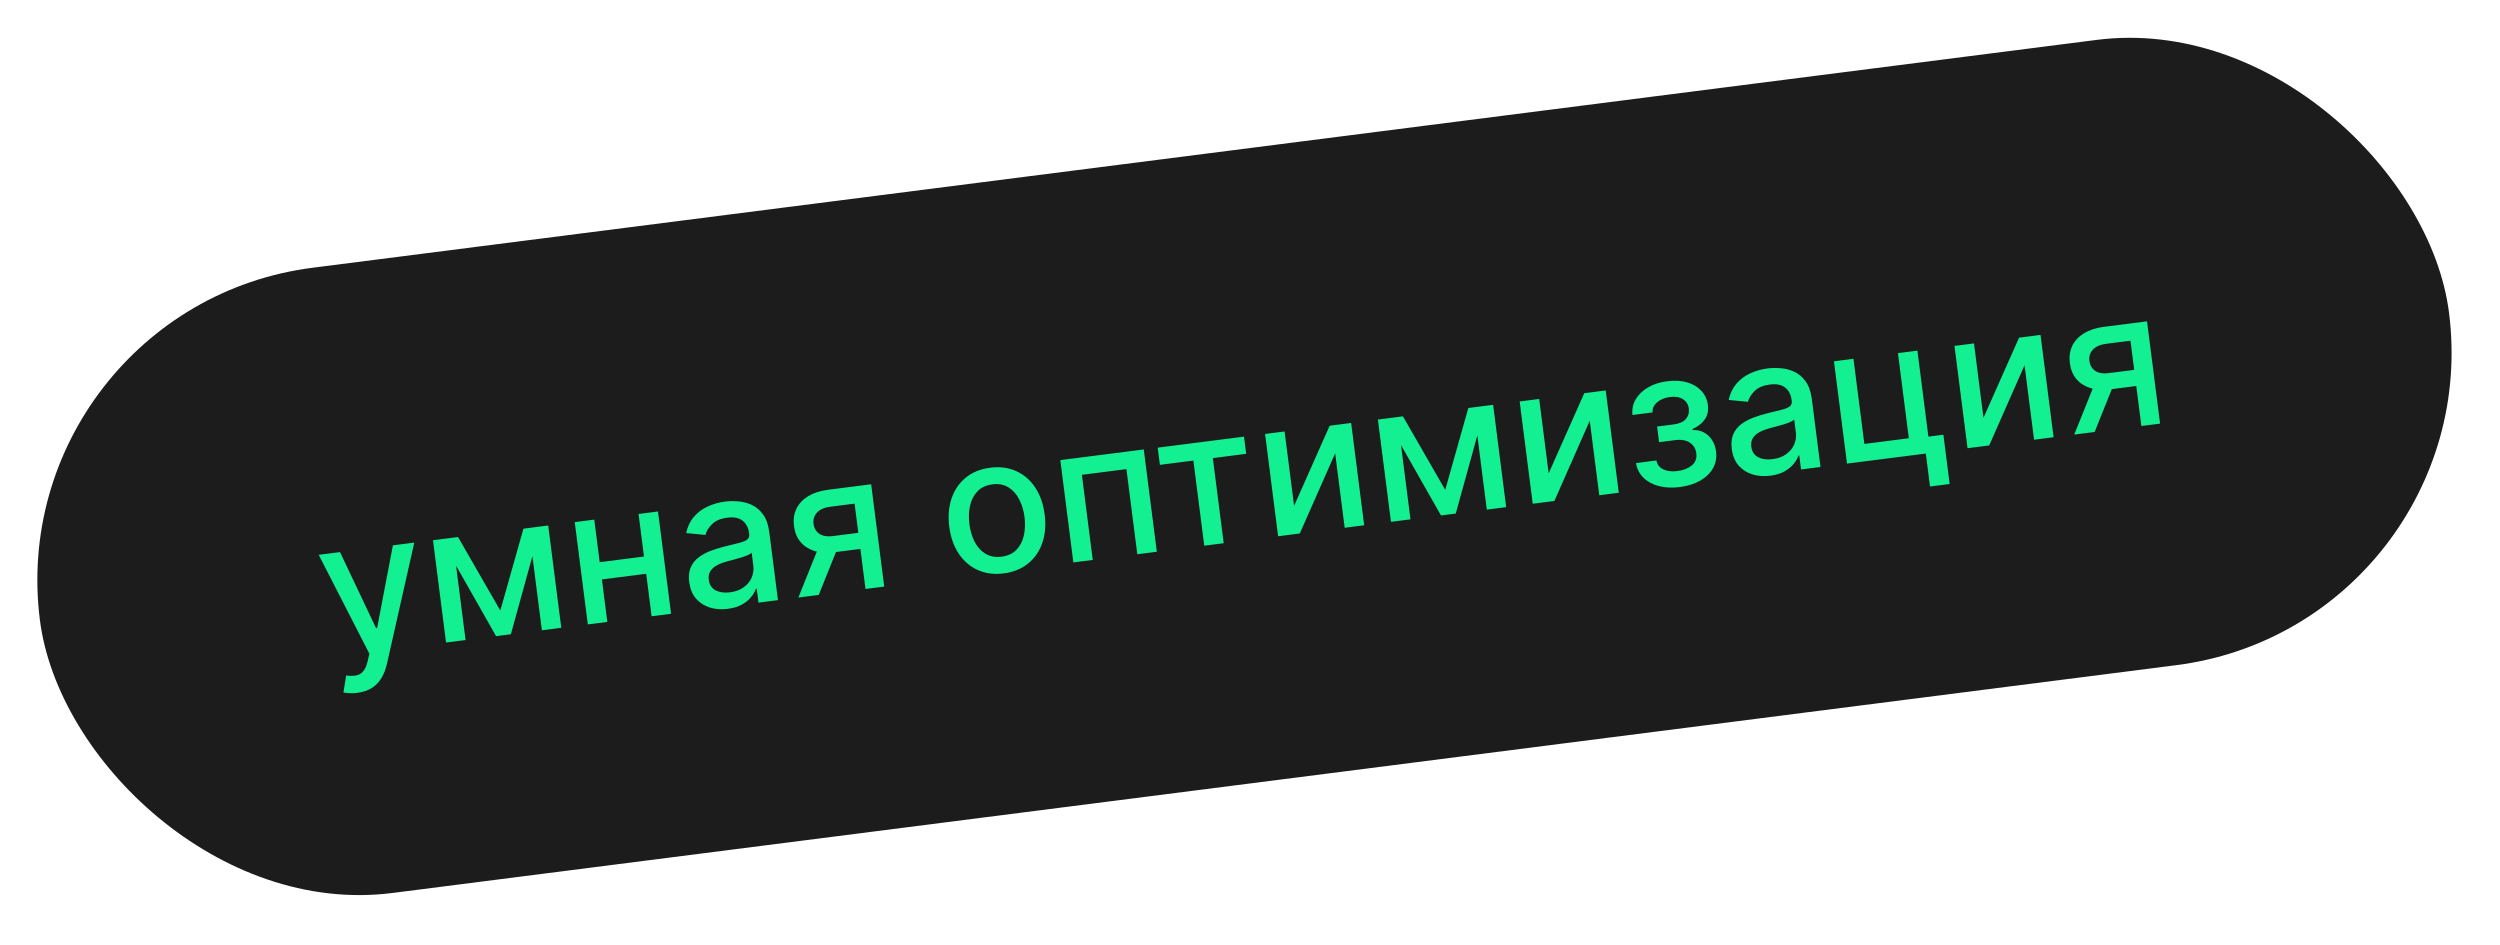
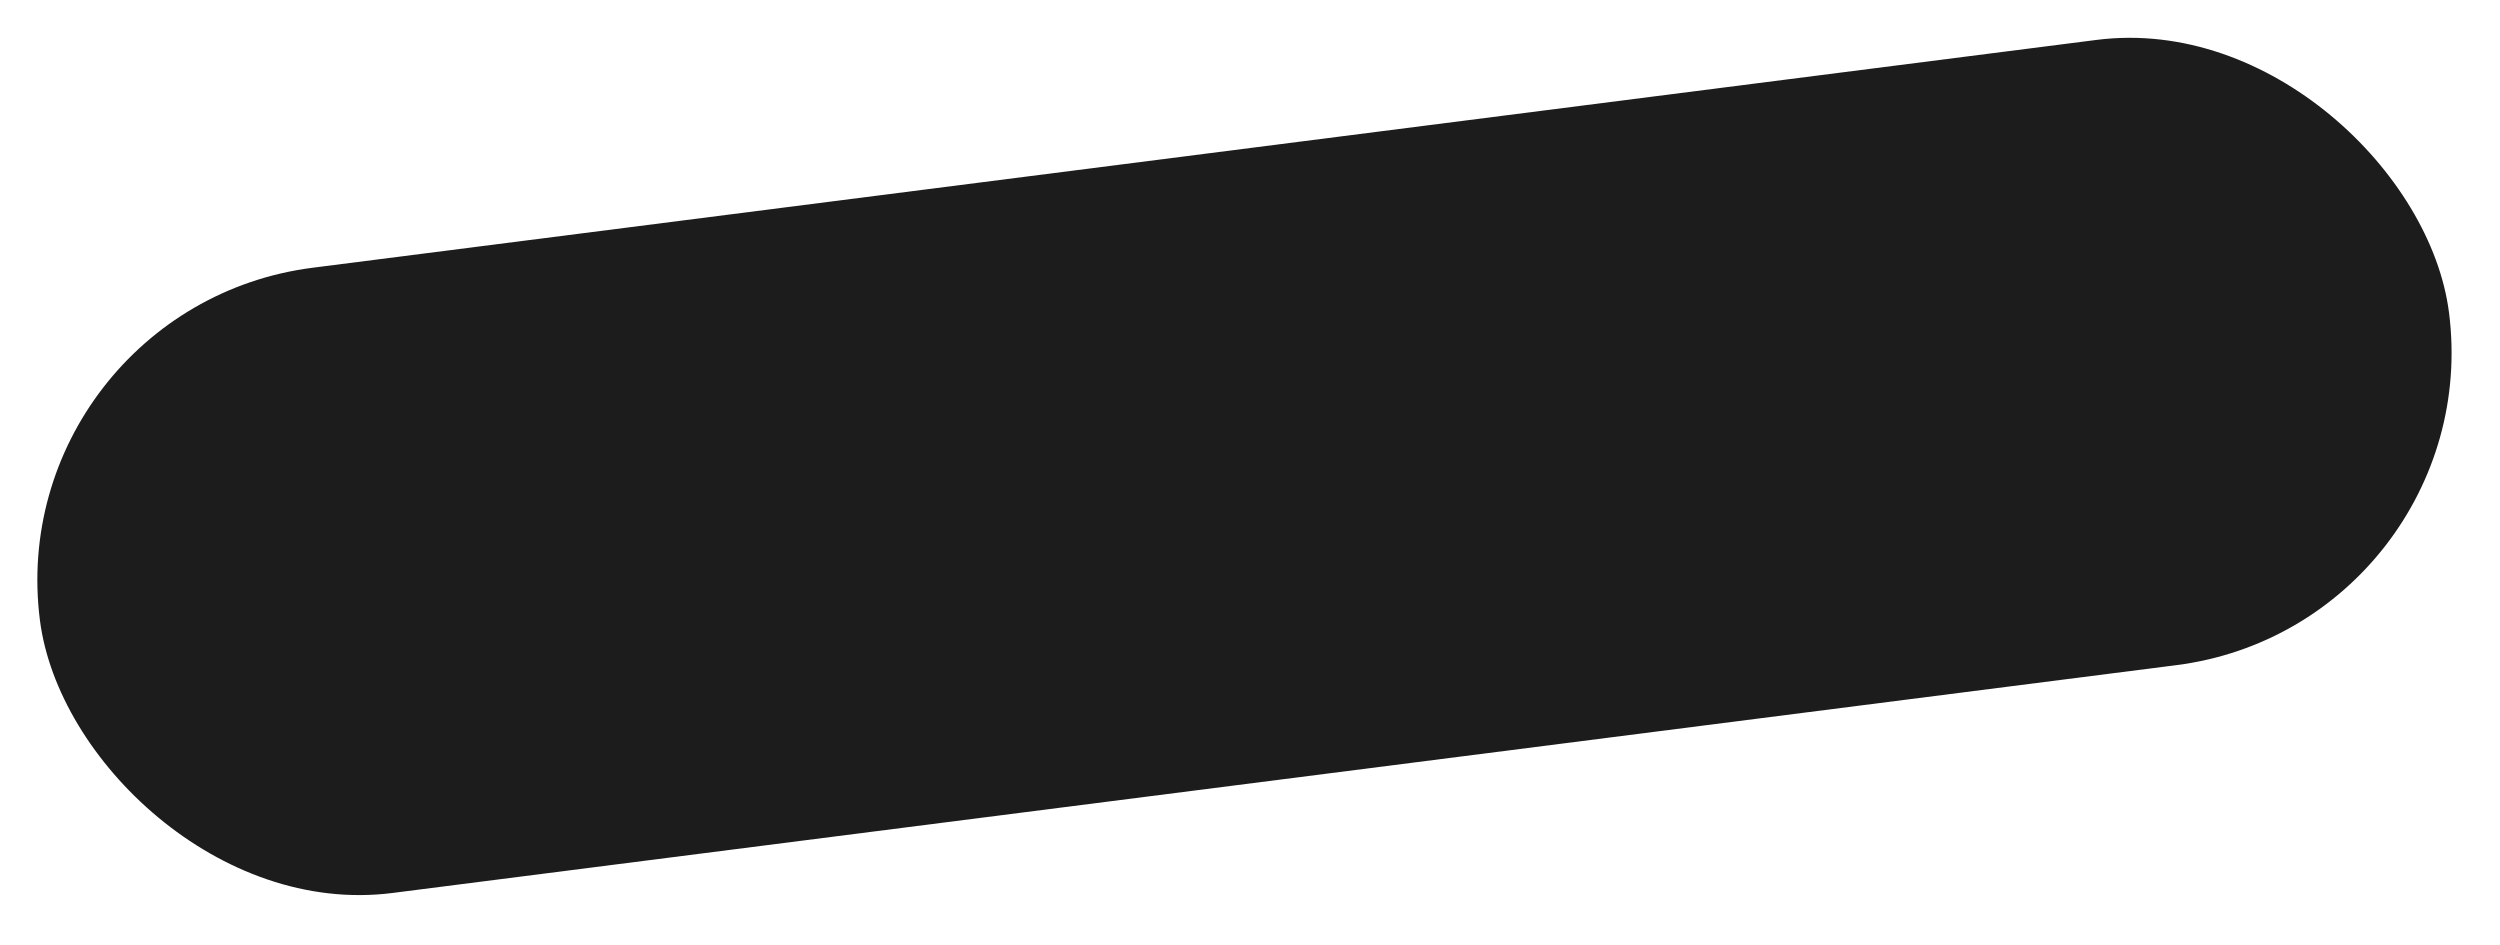
<svg xmlns="http://www.w3.org/2000/svg" width="119" height="45" viewBox="0 0 119 45" fill="none">
  <rect y="14.645" width="115.604" height="30.003" rx="15.001" transform="rotate(-7.278 0 14.645)" fill="#1C1C1C" />
-   <path d="M17.008 32.98C16.867 32.998 16.736 33.002 16.617 32.994C16.498 32.988 16.408 32.975 16.348 32.957L16.477 32.152C16.656 32.176 16.813 32.176 16.948 32.153C17.082 32.129 17.195 32.063 17.287 31.955C17.38 31.846 17.453 31.679 17.506 31.453L17.582 31.115L15.17 26.409L16.185 26.28L17.901 29.901L17.951 29.895L18.702 25.958L19.72 25.828L18.418 31.604C18.357 31.87 18.266 32.099 18.145 32.293C18.024 32.489 17.87 32.644 17.682 32.758C17.495 32.872 17.27 32.946 17.008 32.98ZM23.815 29.062L24.916 25.165L25.734 25.06L24.317 30.19L23.613 30.28L20.994 25.666L21.802 25.562L23.815 29.062ZM21.539 25.596L22.161 30.465L21.232 30.584L20.61 25.715L21.539 25.596ZM25.794 30.002L25.172 25.132L26.095 25.014L26.717 29.884L25.794 30.002ZM30.917 26.457L31.022 27.278L28.385 27.615L28.28 26.794L30.917 26.457ZM28.287 24.734L28.909 29.604L27.98 29.722L27.358 24.853L28.287 24.734ZM31.321 24.347L31.943 29.216L31.017 29.334L30.395 24.465L31.321 24.347ZM34.642 28.981C34.334 29.02 34.047 28.999 33.783 28.917C33.519 28.832 33.3 28.69 33.126 28.488C32.954 28.287 32.848 28.027 32.807 27.708C32.772 27.433 32.796 27.2 32.879 27.009C32.962 26.818 33.087 26.659 33.253 26.533C33.42 26.406 33.611 26.302 33.826 26.221C34.041 26.14 34.262 26.071 34.489 26.014C34.776 25.943 35.009 25.885 35.188 25.841C35.367 25.794 35.495 25.741 35.571 25.679C35.646 25.618 35.677 25.53 35.663 25.416L35.66 25.394C35.624 25.117 35.519 24.913 35.343 24.78C35.169 24.648 34.929 24.601 34.623 24.64C34.303 24.681 34.061 24.784 33.895 24.949C33.731 25.112 33.625 25.283 33.578 25.463L32.661 25.374C32.729 25.065 32.852 24.806 33.032 24.599C33.214 24.389 33.432 24.225 33.688 24.109C33.944 23.99 34.218 23.912 34.512 23.875C34.706 23.85 34.915 23.847 35.139 23.866C35.365 23.882 35.58 23.938 35.786 24.034C35.993 24.13 36.173 24.282 36.324 24.491C36.475 24.697 36.573 24.978 36.618 25.333L37.031 28.566L36.106 28.685L36.021 28.019L35.983 28.024C35.937 28.154 35.861 28.286 35.753 28.42C35.645 28.554 35.501 28.673 35.318 28.776C35.136 28.878 34.911 28.947 34.642 28.981ZM34.751 28.194C35.013 28.16 35.23 28.08 35.403 27.953C35.578 27.825 35.704 27.672 35.779 27.492C35.857 27.311 35.884 27.123 35.859 26.931L35.779 26.303C35.75 26.342 35.688 26.382 35.595 26.424C35.503 26.463 35.397 26.502 35.277 26.538C35.157 26.573 35.04 26.606 34.926 26.638C34.812 26.668 34.716 26.693 34.639 26.713C34.458 26.76 34.295 26.82 34.15 26.895C34.007 26.969 33.897 27.064 33.819 27.179C33.743 27.292 33.716 27.433 33.738 27.602C33.768 27.836 33.877 28.003 34.066 28.101C34.254 28.197 34.483 28.228 34.751 28.194ZM41.198 28.034L40.679 23.973L39.513 24.122C39.236 24.158 39.028 24.25 38.891 24.398C38.753 24.547 38.697 24.726 38.724 24.935C38.75 25.142 38.843 25.3 39 25.409C39.16 25.515 39.369 25.552 39.627 25.519L41.133 25.327L41.23 26.094L39.725 26.286C39.365 26.332 39.047 26.312 38.77 26.228C38.495 26.14 38.272 25.996 38.102 25.794C37.935 25.592 37.832 25.341 37.794 25.041C37.754 24.735 37.792 24.461 37.908 24.221C38.025 23.978 38.211 23.778 38.466 23.621C38.723 23.464 39.037 23.361 39.409 23.314L41.467 23.051L42.089 27.921L41.198 28.034ZM38.002 28.442L39.061 25.807L40.031 25.683L38.972 28.319L38.002 28.442ZM47.777 27.294C47.32 27.352 46.909 27.299 46.542 27.133C46.175 26.967 45.873 26.708 45.637 26.356C45.401 26.004 45.251 25.576 45.186 25.073C45.122 24.568 45.16 24.114 45.299 23.712C45.439 23.309 45.666 22.982 45.979 22.729C46.293 22.477 46.678 22.321 47.134 22.263C47.591 22.204 48.003 22.258 48.37 22.424C48.737 22.59 49.038 22.85 49.275 23.204C49.511 23.558 49.662 23.988 49.726 24.493C49.79 24.996 49.752 25.448 49.612 25.848C49.472 26.248 49.246 26.575 48.932 26.828C48.618 27.08 48.233 27.236 47.777 27.294ZM47.678 26.498C47.974 26.46 48.21 26.351 48.384 26.169C48.559 25.988 48.676 25.762 48.735 25.49C48.797 25.218 48.808 24.925 48.768 24.612C48.729 24.302 48.645 24.022 48.516 23.775C48.39 23.524 48.219 23.332 48.005 23.199C47.79 23.065 47.535 23.017 47.239 23.055C46.941 23.093 46.704 23.204 46.527 23.387C46.353 23.571 46.235 23.8 46.174 24.074C46.114 24.346 46.104 24.637 46.143 24.948C46.183 25.26 46.266 25.541 46.393 25.789C46.521 26.037 46.692 26.226 46.907 26.358C47.123 26.489 47.38 26.536 47.678 26.498ZM51.092 26.771L50.471 21.901L54.443 21.394L55.065 26.263L54.136 26.382L53.618 22.33L51.498 22.601L52.015 26.653L51.092 26.771ZM55.211 22.127L55.106 21.309L59.215 20.784L59.319 21.602L57.731 21.805L58.248 25.857L57.323 25.975L56.805 21.923L55.211 22.127ZM61.599 24.079L63.293 20.264L64.314 20.133L64.935 25.003L64.007 25.122L63.554 21.577L61.87 25.394L60.839 25.526L60.218 20.656L61.146 20.538L61.599 24.079ZM68.793 23.318L69.893 19.421L70.711 19.316L69.294 24.446L68.591 24.536L65.972 19.922L66.78 19.818L68.793 23.318ZM66.517 19.852L67.139 24.721L66.21 24.84L65.588 19.971L66.517 19.852ZM70.772 24.258L70.15 19.388L71.073 19.27L71.694 24.14L70.772 24.258ZM73.717 22.531L75.411 18.716L76.432 18.586L77.054 23.455L76.125 23.574L75.672 20.029L73.988 23.847L72.958 23.978L72.336 19.109L73.265 18.99L73.717 22.531ZM77.875 22.042L78.846 21.918C78.883 22.115 78.993 22.257 79.174 22.343C79.356 22.43 79.582 22.456 79.85 22.421C80.123 22.387 80.348 22.299 80.526 22.158C80.703 22.015 80.776 21.82 80.744 21.573C80.725 21.425 80.672 21.3 80.584 21.2C80.498 21.097 80.384 21.024 80.243 20.979C80.104 20.935 79.945 20.924 79.765 20.947L78.973 21.048L78.878 20.303L79.67 20.202C79.939 20.168 80.132 20.081 80.249 19.941C80.367 19.802 80.414 19.64 80.39 19.456C80.365 19.257 80.272 19.107 80.113 19.005C79.956 18.9 79.751 18.864 79.497 18.897C79.239 18.93 79.032 19.015 78.876 19.153C78.719 19.289 78.648 19.449 78.663 19.631L77.706 19.754C77.677 19.48 77.729 19.231 77.861 19.006C77.996 18.778 78.191 18.59 78.447 18.441C78.704 18.29 79.007 18.192 79.353 18.148C79.715 18.102 80.035 18.12 80.314 18.203C80.593 18.285 80.817 18.42 80.987 18.606C81.159 18.793 81.262 19.019 81.296 19.285C81.331 19.554 81.278 19.784 81.139 19.976C81.003 20.165 80.811 20.313 80.565 20.42L80.571 20.47C80.761 20.459 80.935 20.495 81.094 20.578C81.253 20.66 81.384 20.78 81.488 20.936C81.591 21.093 81.657 21.277 81.684 21.488C81.722 21.786 81.672 22.055 81.535 22.293C81.4 22.532 81.196 22.729 80.921 22.884C80.649 23.037 80.328 23.137 79.958 23.184C79.598 23.23 79.269 23.215 78.969 23.14C78.671 23.062 78.426 22.93 78.232 22.744C78.041 22.558 77.922 22.324 77.875 22.042ZM84.266 22.644C83.958 22.683 83.672 22.662 83.408 22.579C83.143 22.495 82.924 22.352 82.75 22.151C82.579 21.95 82.472 21.689 82.432 21.37C82.397 21.095 82.421 20.862 82.504 20.671C82.587 20.48 82.711 20.322 82.878 20.195C83.044 20.069 83.235 19.965 83.45 19.884C83.665 19.802 83.886 19.733 84.113 19.676C84.4 19.605 84.634 19.548 84.813 19.503C84.991 19.457 85.119 19.403 85.195 19.342C85.271 19.28 85.301 19.193 85.287 19.079L85.284 19.056C85.249 18.78 85.143 18.575 84.967 18.443C84.793 18.31 84.553 18.264 84.247 18.303C83.928 18.344 83.685 18.447 83.519 18.612C83.356 18.774 83.25 18.946 83.202 19.126L82.285 19.037C82.353 18.727 82.477 18.469 82.656 18.261C82.838 18.051 83.057 17.888 83.312 17.771C83.568 17.653 83.843 17.575 84.136 17.537C84.331 17.512 84.54 17.509 84.763 17.528C84.989 17.544 85.204 17.601 85.41 17.697C85.618 17.793 85.797 17.945 85.948 18.153C86.099 18.36 86.197 18.64 86.243 18.995L86.656 22.229L85.73 22.347L85.645 21.681L85.607 21.686C85.561 21.817 85.485 21.949 85.377 22.083C85.27 22.217 85.125 22.335 84.943 22.438C84.76 22.541 84.535 22.609 84.266 22.644ZM84.375 21.856C84.637 21.823 84.855 21.743 85.028 21.615C85.203 21.488 85.328 21.334 85.404 21.155C85.481 20.973 85.508 20.786 85.484 20.594L85.403 19.966C85.374 20.004 85.312 20.044 85.219 20.086C85.127 20.126 85.022 20.164 84.902 20.201C84.782 20.235 84.664 20.269 84.55 20.3C84.436 20.33 84.34 20.355 84.264 20.376C84.083 20.422 83.92 20.483 83.775 20.557C83.631 20.631 83.521 20.726 83.443 20.841C83.368 20.954 83.341 21.095 83.362 21.264C83.392 21.499 83.501 21.665 83.69 21.764C83.879 21.86 84.107 21.891 84.375 21.856ZM91.269 16.691L91.791 20.784L92.505 20.693L92.804 23.039L91.869 23.158L91.669 21.589L87.918 22.068L87.296 17.198L88.225 17.079L88.743 21.131L90.861 20.861L90.343 16.809L91.269 16.691ZM94.414 19.888L96.108 16.073L97.129 15.942L97.751 20.812L96.822 20.931L96.369 17.386L94.685 21.203L93.655 21.335L93.033 16.465L93.962 16.347L94.414 19.888ZM101.929 20.278L101.411 16.217L100.244 16.366C99.967 16.402 99.76 16.494 99.622 16.642C99.484 16.791 99.429 16.97 99.455 17.179C99.482 17.386 99.574 17.544 99.732 17.653C99.891 17.759 100.1 17.796 100.358 17.763L101.864 17.571L101.962 18.338L100.456 18.53C100.097 18.576 99.778 18.556 99.501 18.472C99.226 18.384 99.003 18.24 98.834 18.038C98.666 17.836 98.563 17.585 98.525 17.285C98.486 16.979 98.524 16.705 98.639 16.465C98.756 16.222 98.942 16.022 99.197 15.865C99.454 15.708 99.769 15.605 100.141 15.558L102.198 15.295L102.82 20.165L101.929 20.278ZM98.734 20.686L99.792 18.051L100.762 17.927L99.704 20.563L98.734 20.686Z" fill="#13F092" />
</svg>